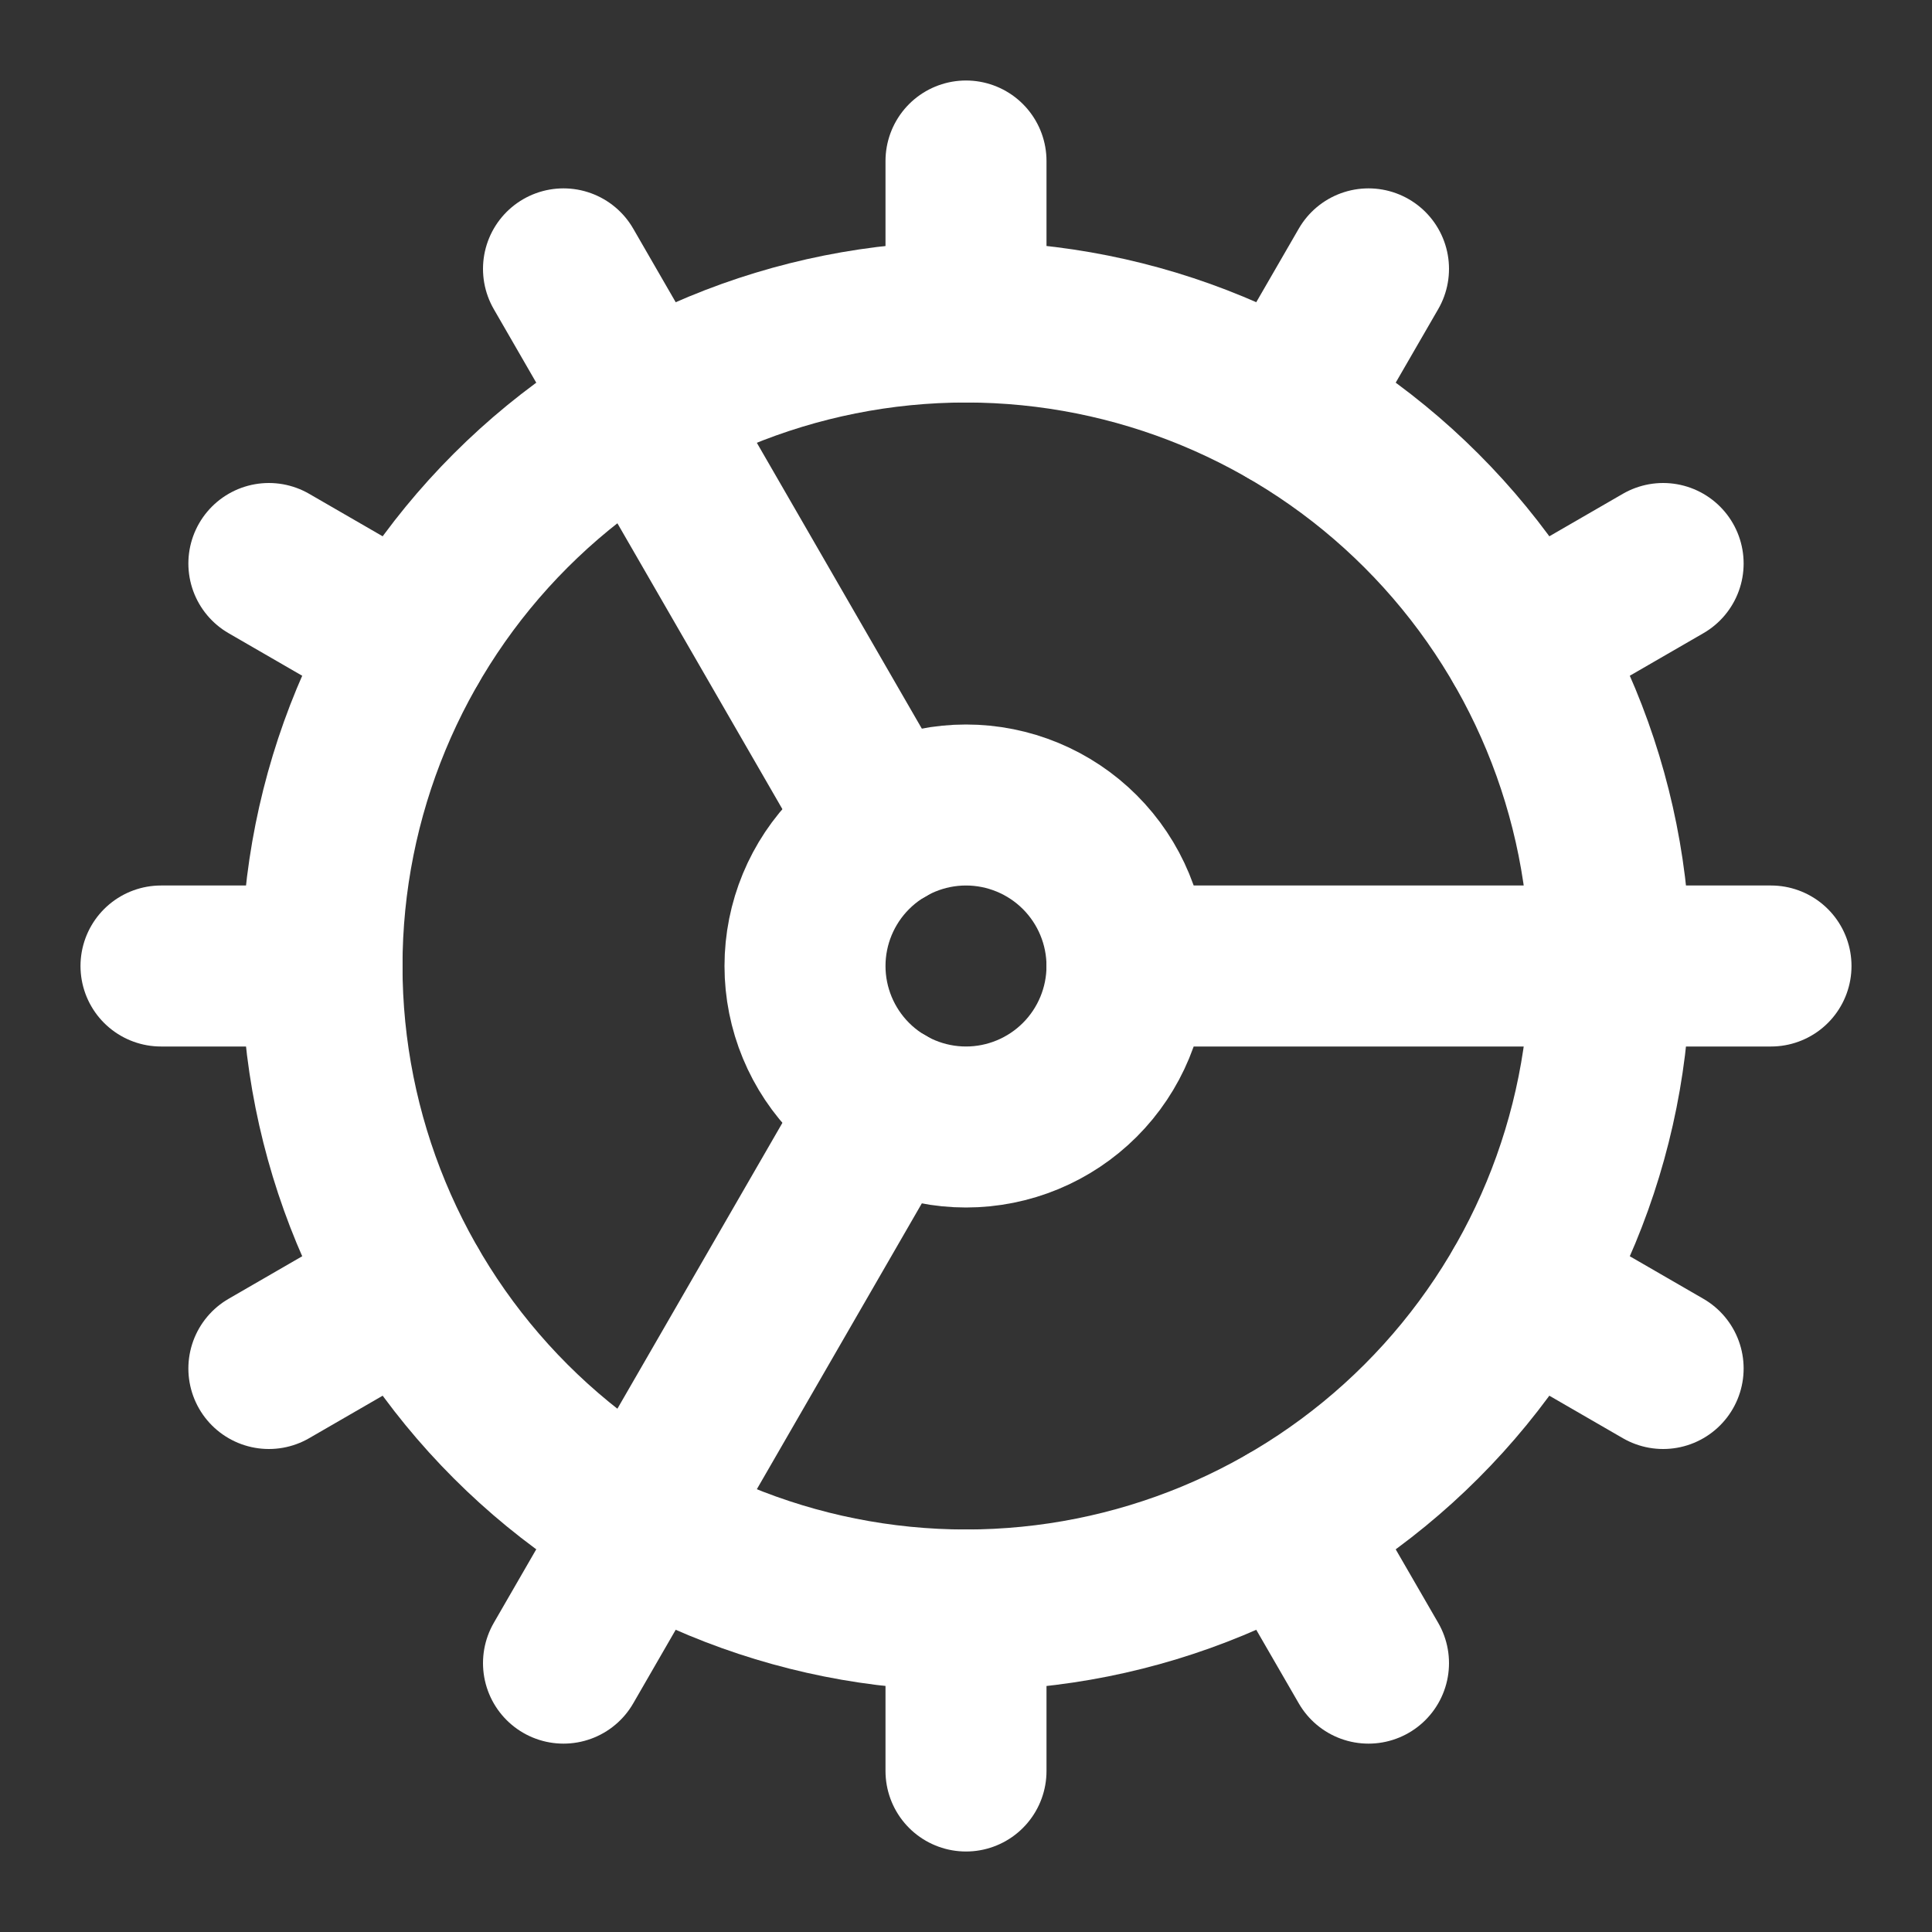
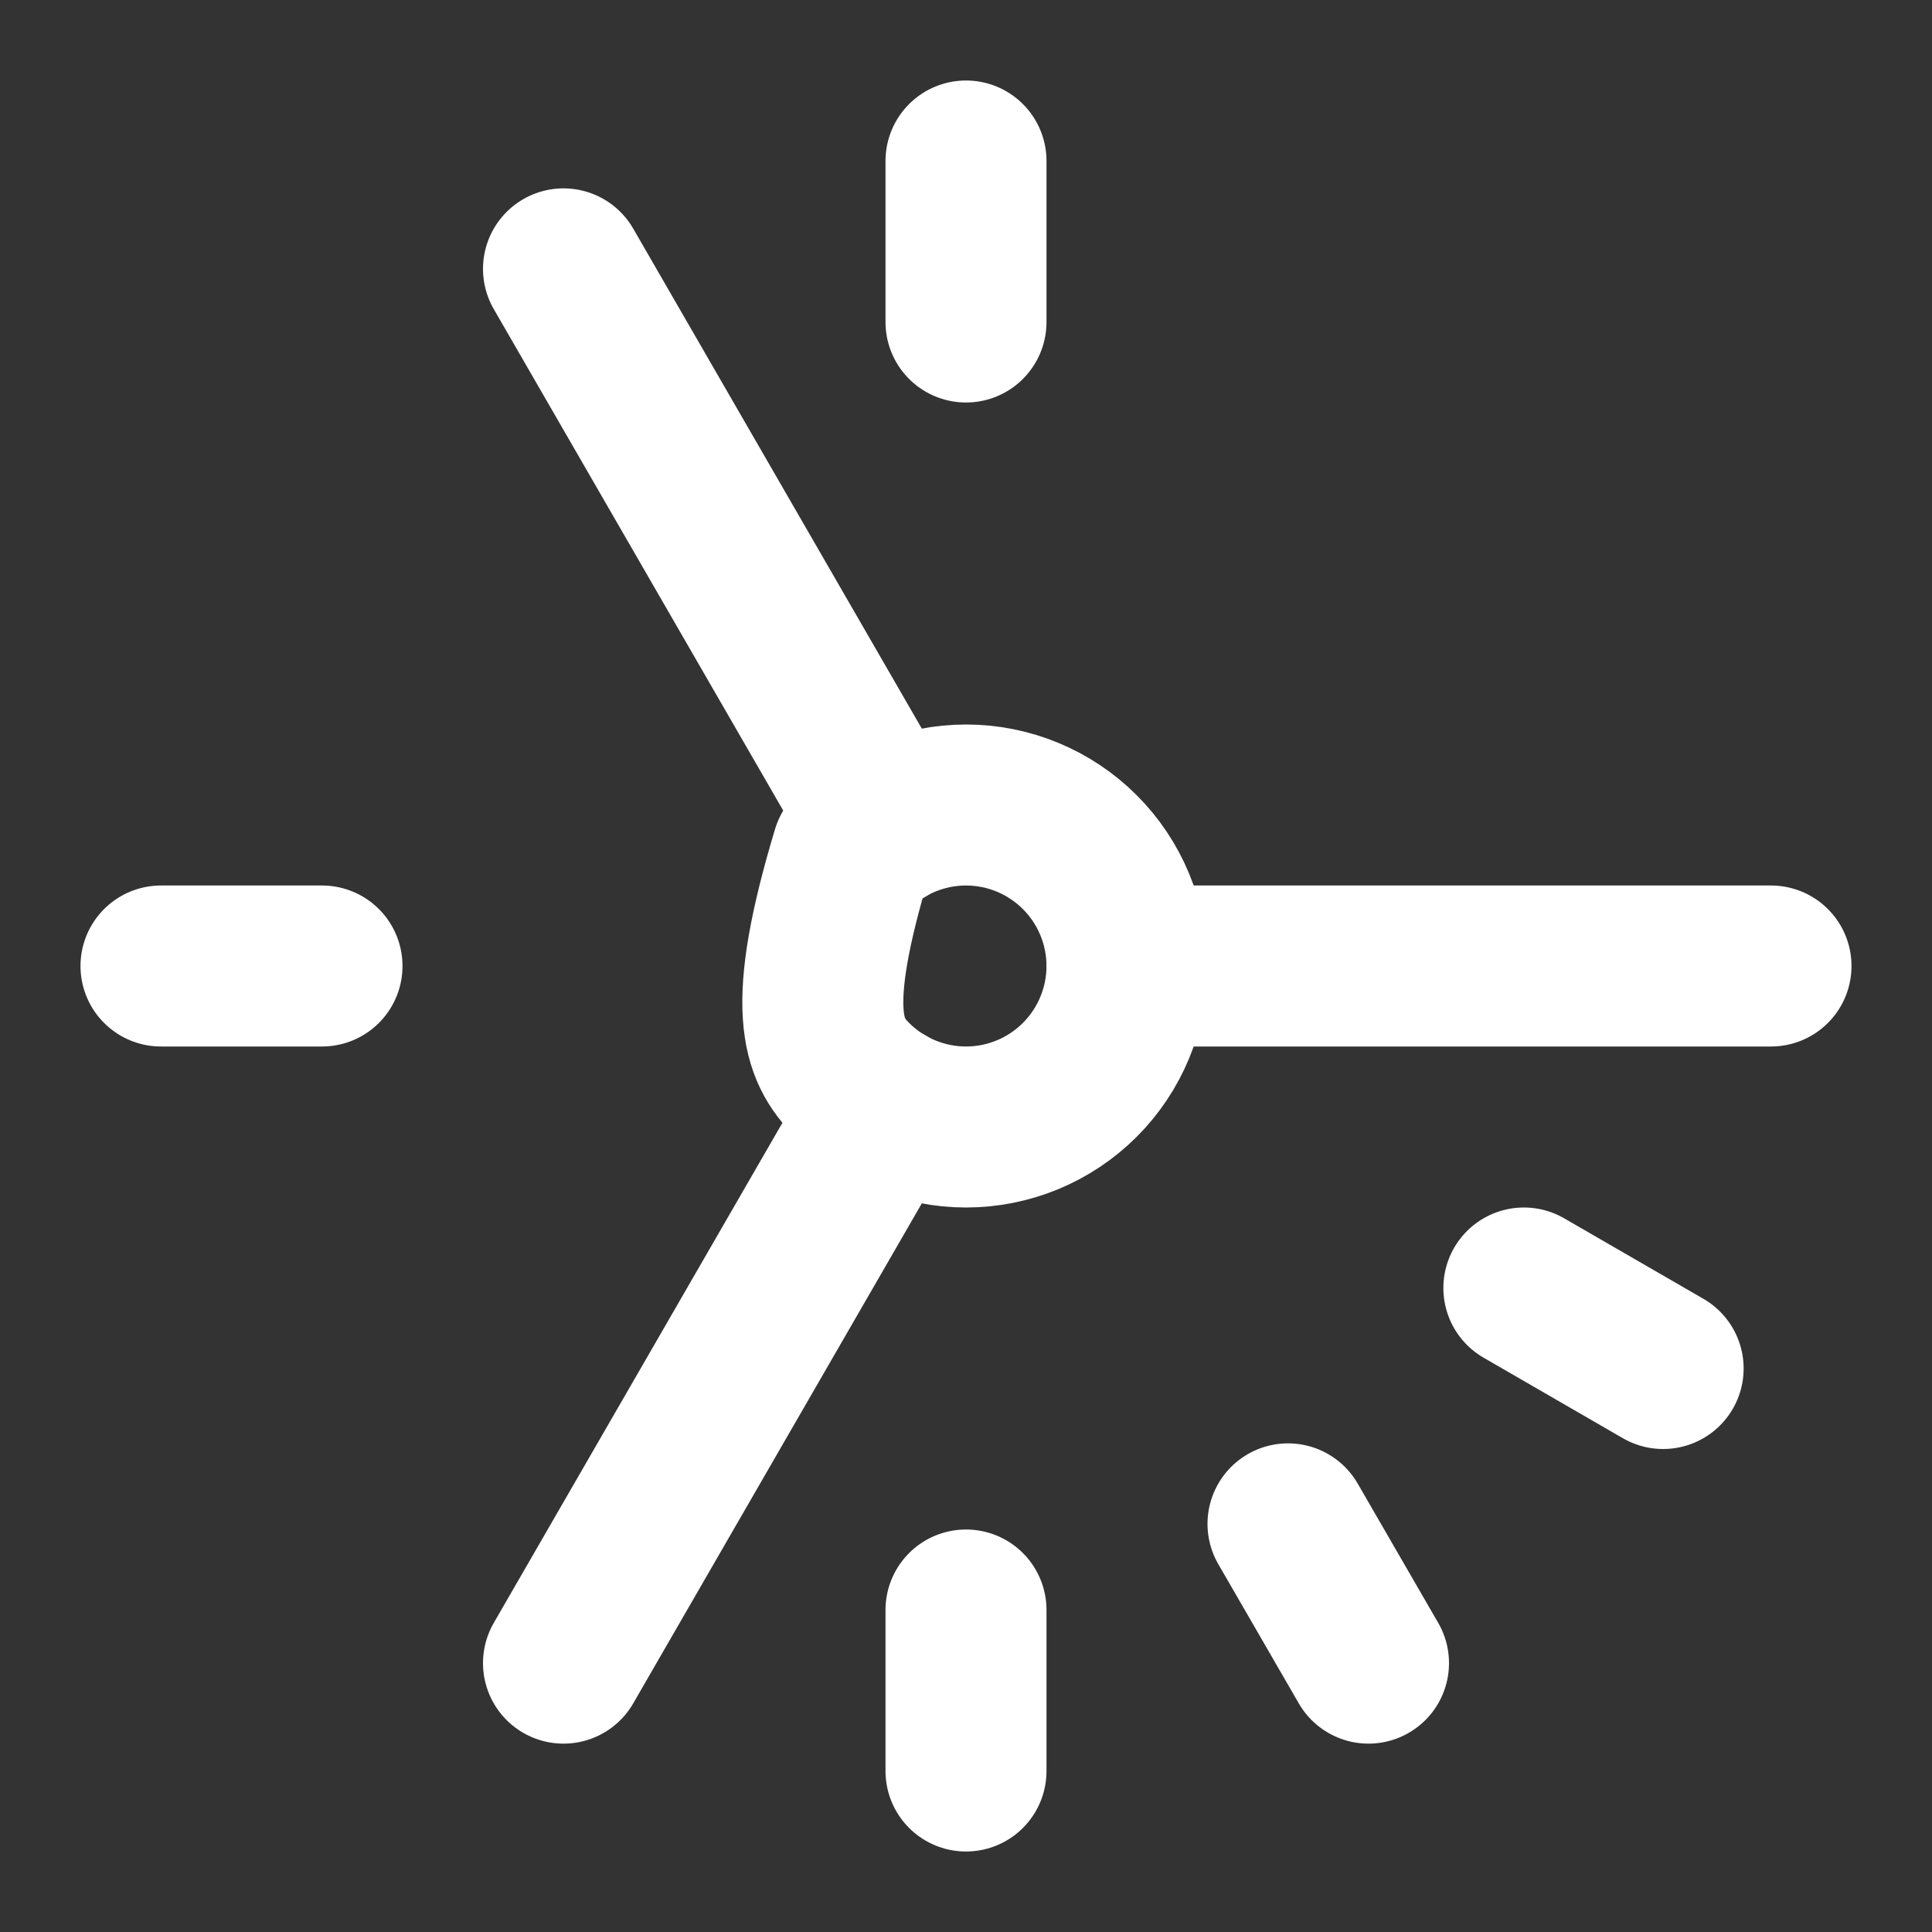
<svg xmlns="http://www.w3.org/2000/svg" width="24" height="24" viewBox="0 0 24 24" fill="none">
  <rect x="0" y="0" width="24" height="24" fill="#333333" stroke="none" />
-   <path d="M12 20C14.122 20 16.157 19.157 17.657 17.657C19.157 16.157 20 14.122 20 12C20 9.878 19.157 7.843 17.657 6.343C16.157 4.843 14.122 4 12 4C9.878 4 7.843 4.843 6.343 6.343C4.843 7.843 4 9.878 4 12C4 14.122 4.843 16.157 6.343 17.657C7.843 19.157 9.878 20 12 20Z" stroke="white" stroke-width="2" stroke-linecap="round" stroke-linejoin="round" />
-   <path d="M12 14C12.53 14 13.039 13.789 13.414 13.414C13.789 13.039 14 12.53 14 12C14 11.47 13.789 10.961 13.414 10.586C13.039 10.211 12.53 10 12 10C11.47 10 10.961 10.211 10.586 10.586C10.211 10.961 10 11.47 10 12C10 12.53 10.211 13.039 10.586 13.414C10.961 13.789 11.47 14 12 14Z" stroke="white" stroke-width="2" stroke-linecap="round" stroke-linejoin="round" />
+   <path d="M12 14C12.53 14 13.039 13.789 13.414 13.414C13.789 13.039 14 12.53 14 12C14 11.47 13.789 10.961 13.414 10.586C13.039 10.211 12.53 10 12 10C11.47 10 10.961 10.211 10.586 10.586C10 12.53 10.211 13.039 10.586 13.414C10.961 13.789 11.47 14 12 14Z" stroke="white" stroke-width="2" stroke-linecap="round" stroke-linejoin="round" />
  <path d="M12 2V4" stroke="white" stroke-width="2" stroke-linecap="round" stroke-linejoin="round" />
  <path d="M12 22V20" stroke="white" stroke-width="2" stroke-linecap="round" stroke-linejoin="round" />
  <path d="M17 20.66L16 18.93" stroke="white" stroke-width="2" stroke-linecap="round" stroke-linejoin="round" />
  <path d="M11 10.27L7 3.34" stroke="white" stroke-width="2" stroke-linecap="round" stroke-linejoin="round" />
  <path d="M20.66 17L18.93 16" stroke="white" stroke-width="2" stroke-linecap="round" stroke-linejoin="round" />
-   <path d="M3.34 7L5.07 8" stroke="white" stroke-width="2" stroke-linecap="round" stroke-linejoin="round" />
  <path d="M14 12H22" stroke="white" stroke-width="2" stroke-linecap="round" stroke-linejoin="round" />
  <path d="M2 12H4" stroke="white" stroke-width="2" stroke-linecap="round" stroke-linejoin="round" />
-   <path d="M20.66 7L18.93 8" stroke="white" stroke-width="2" stroke-linecap="round" stroke-linejoin="round" />
-   <path d="M3.34 17L5.07 16" stroke="white" stroke-width="2" stroke-linecap="round" stroke-linejoin="round" />
-   <path d="M17 3.34L16 5.07" stroke="white" stroke-width="2" stroke-linecap="round" stroke-linejoin="round" />
  <path d="M11 13.73L7 20.66" stroke="white" stroke-width="2" stroke-linecap="round" stroke-linejoin="round" />
</svg>